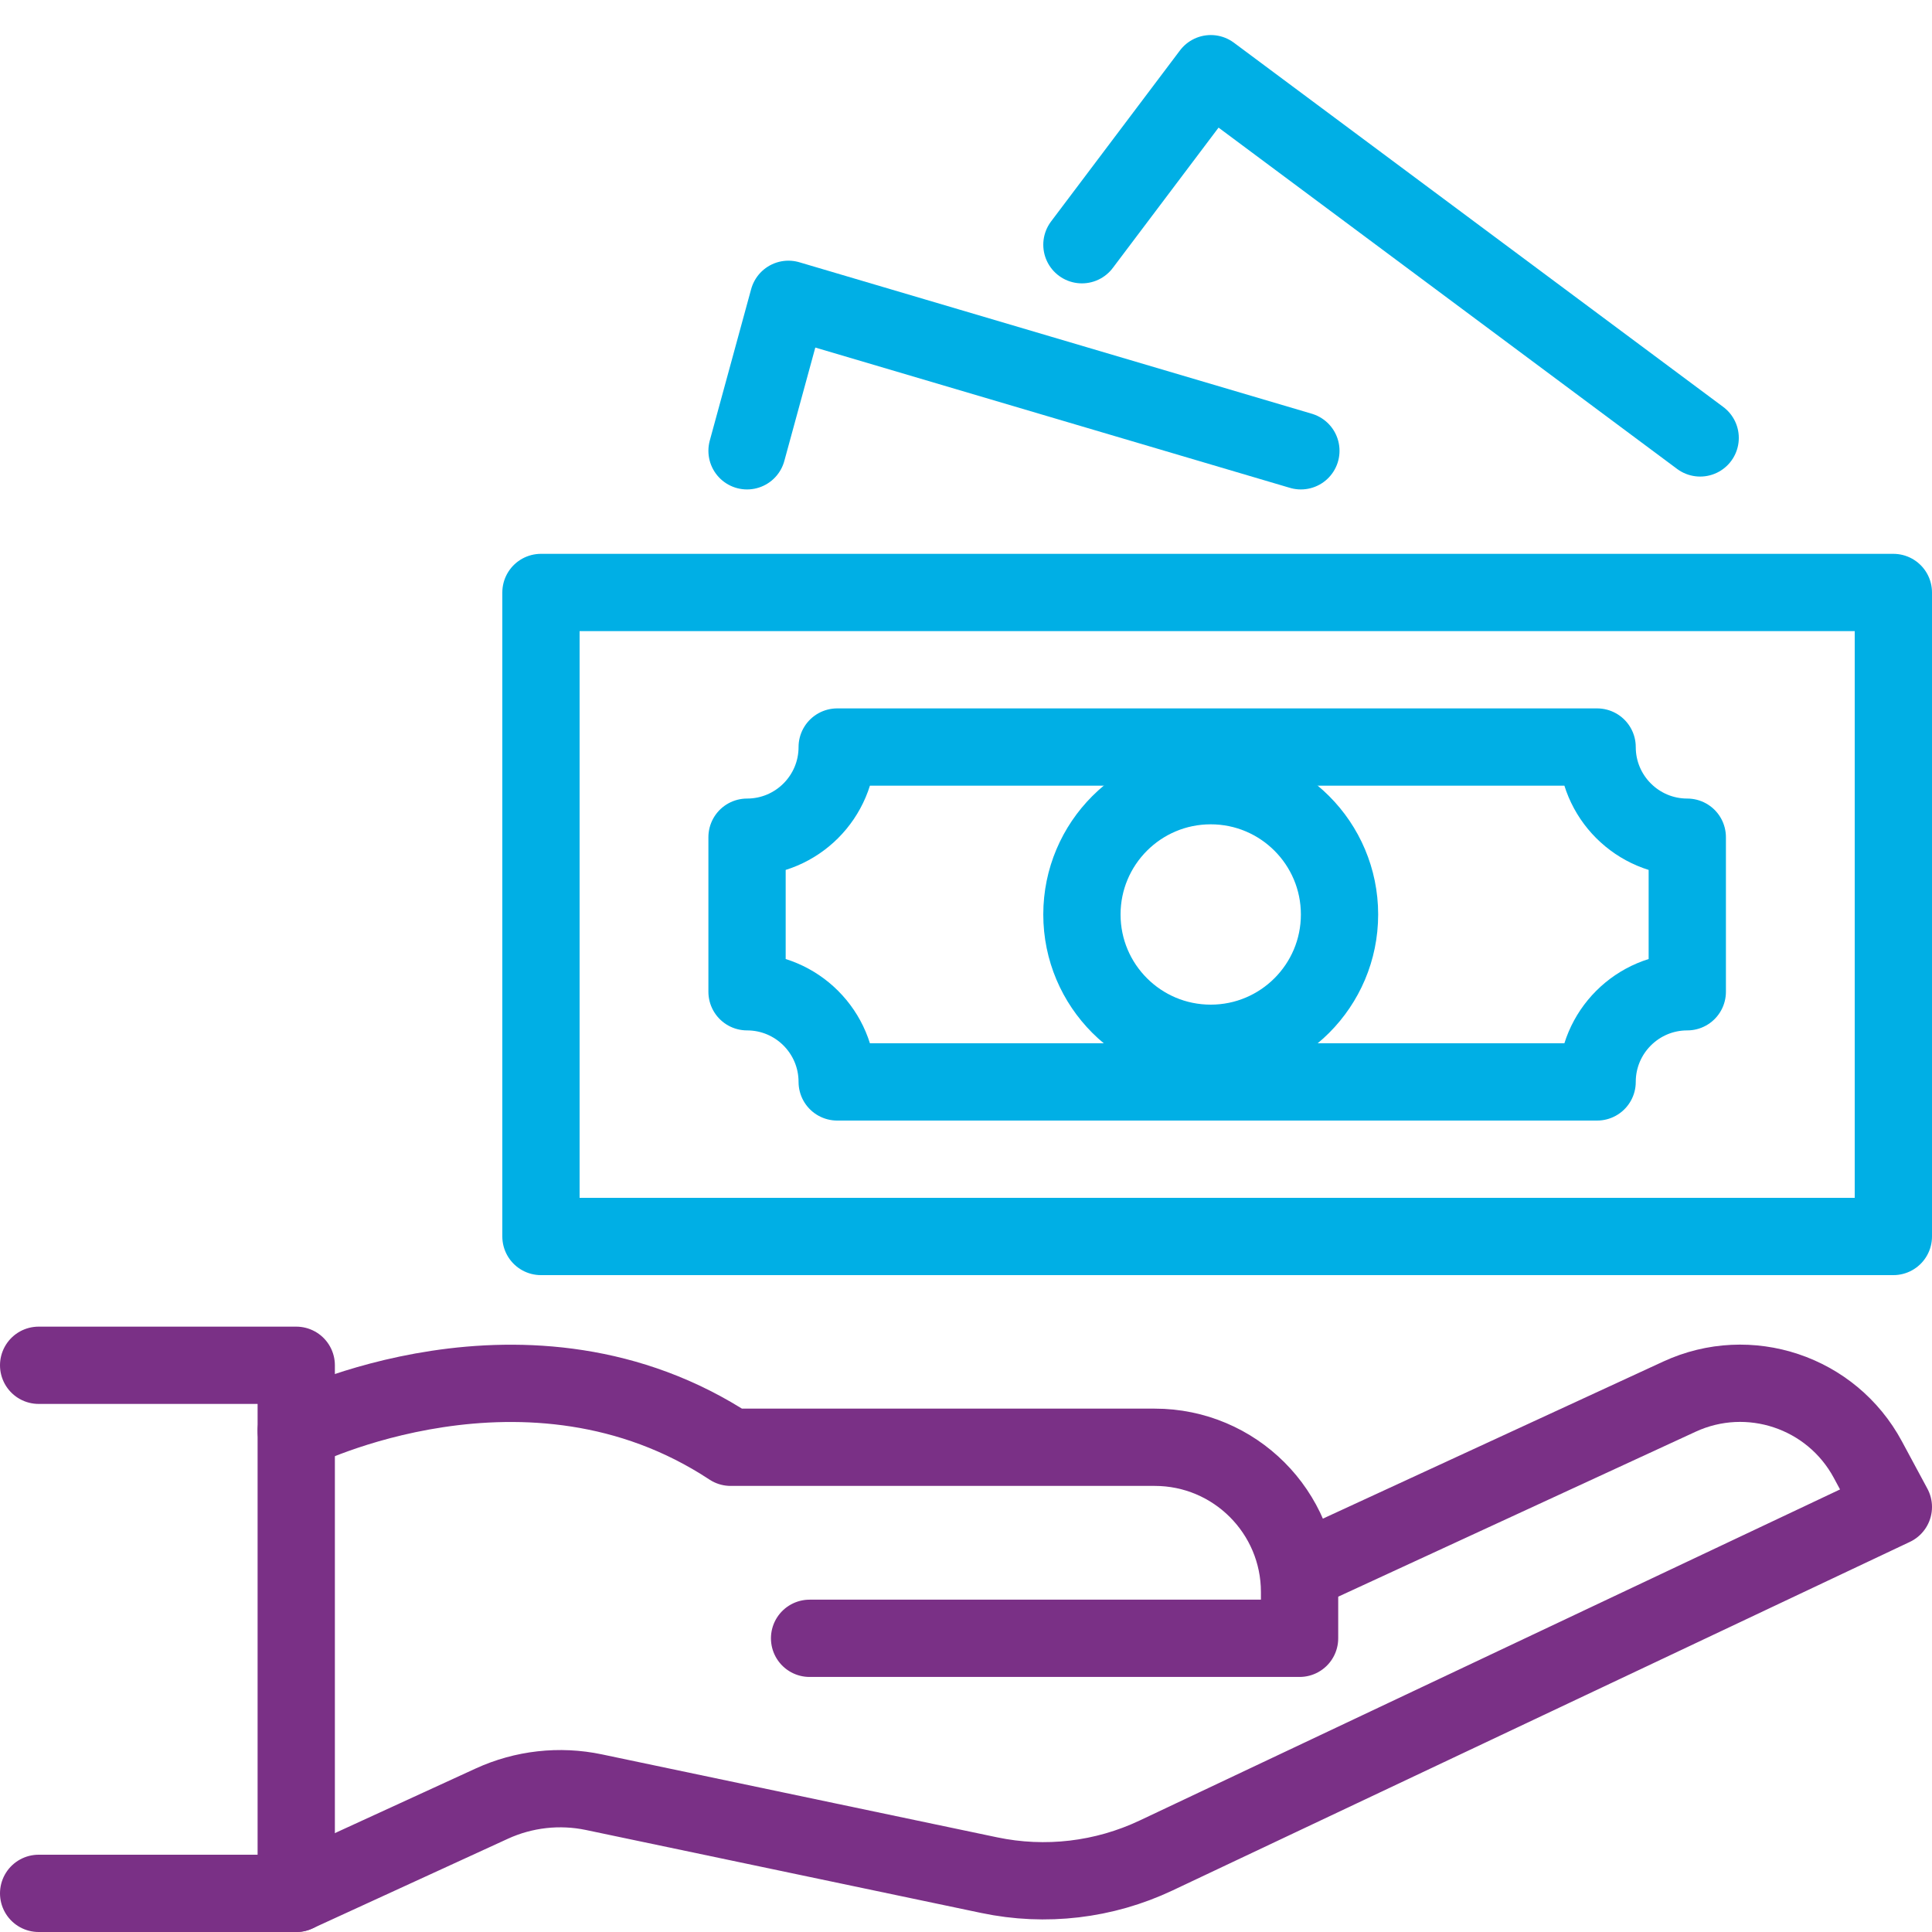
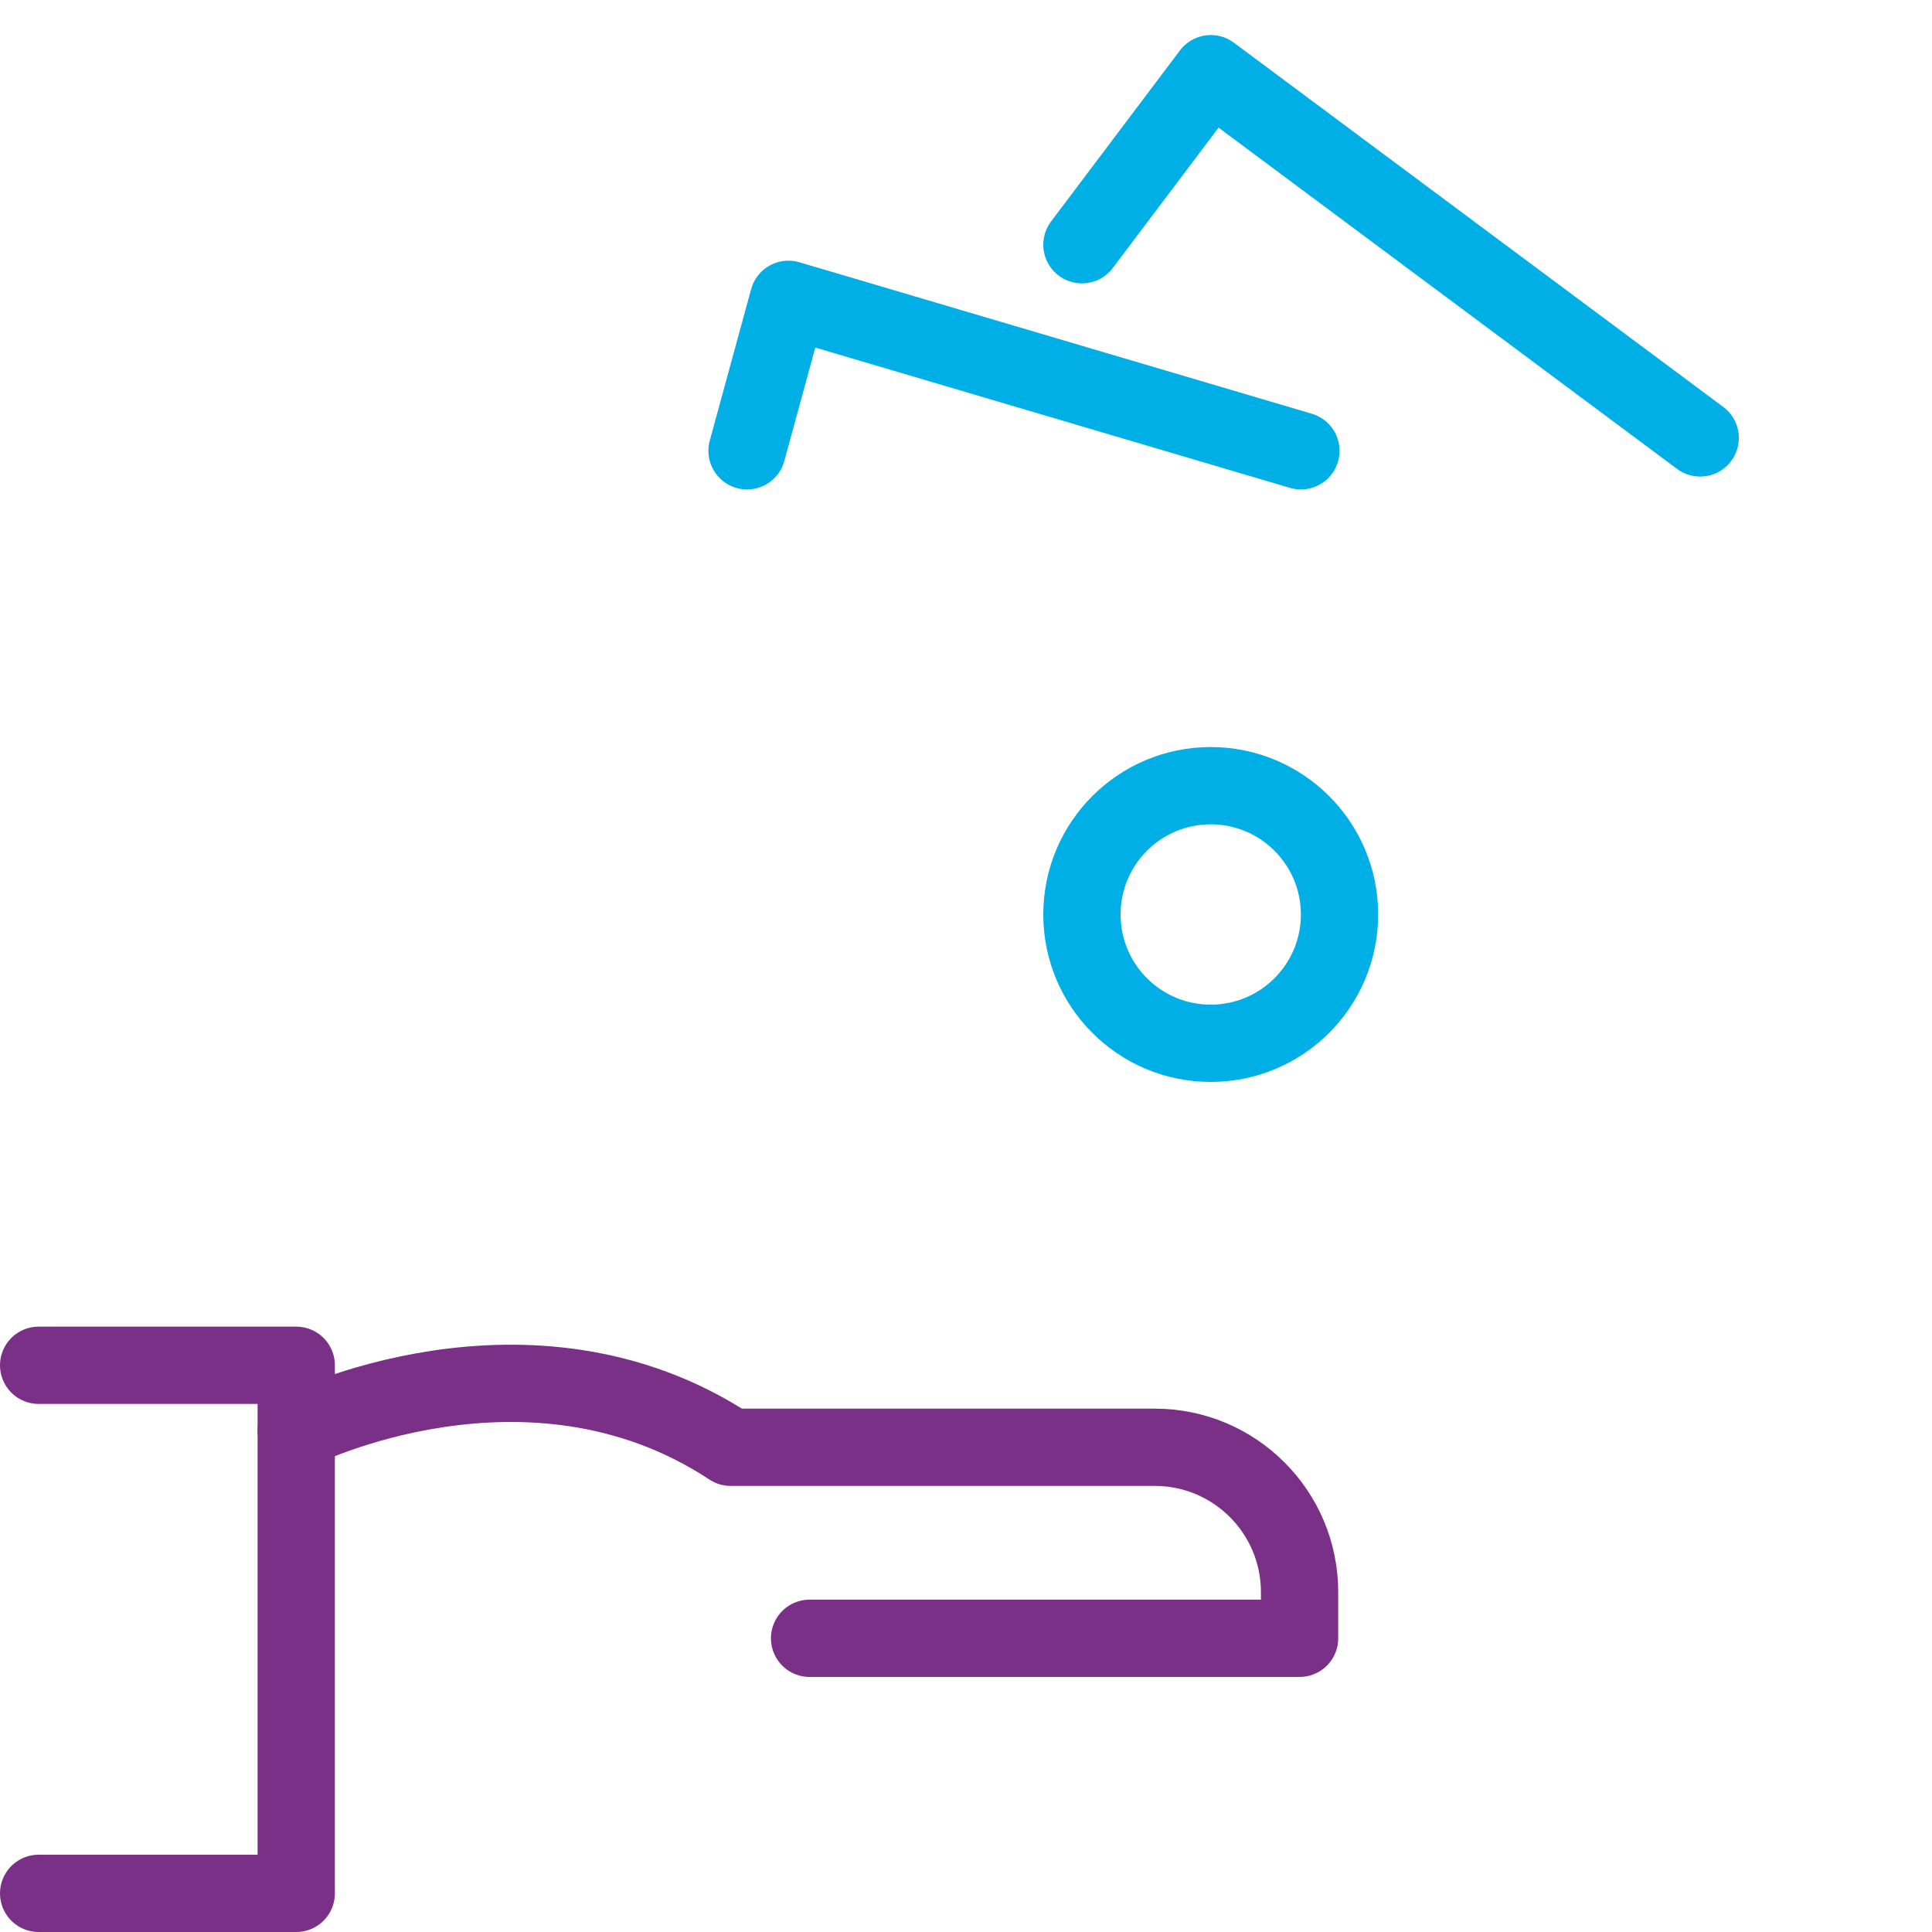
<svg xmlns="http://www.w3.org/2000/svg" id="Ebene_2" viewBox="0 0 150 150">
  <defs>
    <style>.cls-1{stroke:#7a3086;}.cls-1,.cls-2{fill:none;stroke-linecap:round;stroke-linejoin:round;stroke-width:6px;}.cls-2{stroke:#00afe5;}</style>
  </defs>
  <polyline class="cls-1" points="3 147 23 147 23 106 3 106" />
-   <path class="cls-1" d="m23,147l15.178-6.965c2.482-1.139,5.264-1.451,7.937-.89l30.691,6.442c4.367.917,8.914.381,12.949-1.526l57.245-27.061-1.983-3.683c-2.819-5.236-9.226-7.375-14.625-4.883l-29.392,13.565" />
  <path class="cls-1" d="m62.856,127.198h38.042v-3.588c0-6.21-5.034-11.244-11.244-11.244h-32.926c-15.728-10.366-33.728-1.277-33.728-1.277" />
-   <rect class="cls-2" x="42" y="46" width="105" height="50" />
  <polyline class="cls-2" points="101 35 61.213 23.239 58 35" />
  <polyline class="cls-2" points="132 34 94.007 5.721 84 19" />
-   <path class="cls-2" d="m131,77v-12c-3.866,0-7-3.134-7-7h-59c0,3.866-3.134,7-7,7v12c3.866,0,7,3.134,7,7h59c0-3.866,3.134-7,7-7Z" />
  <circle class="cls-2" cx="94" cy="71" r="10" />
</svg>